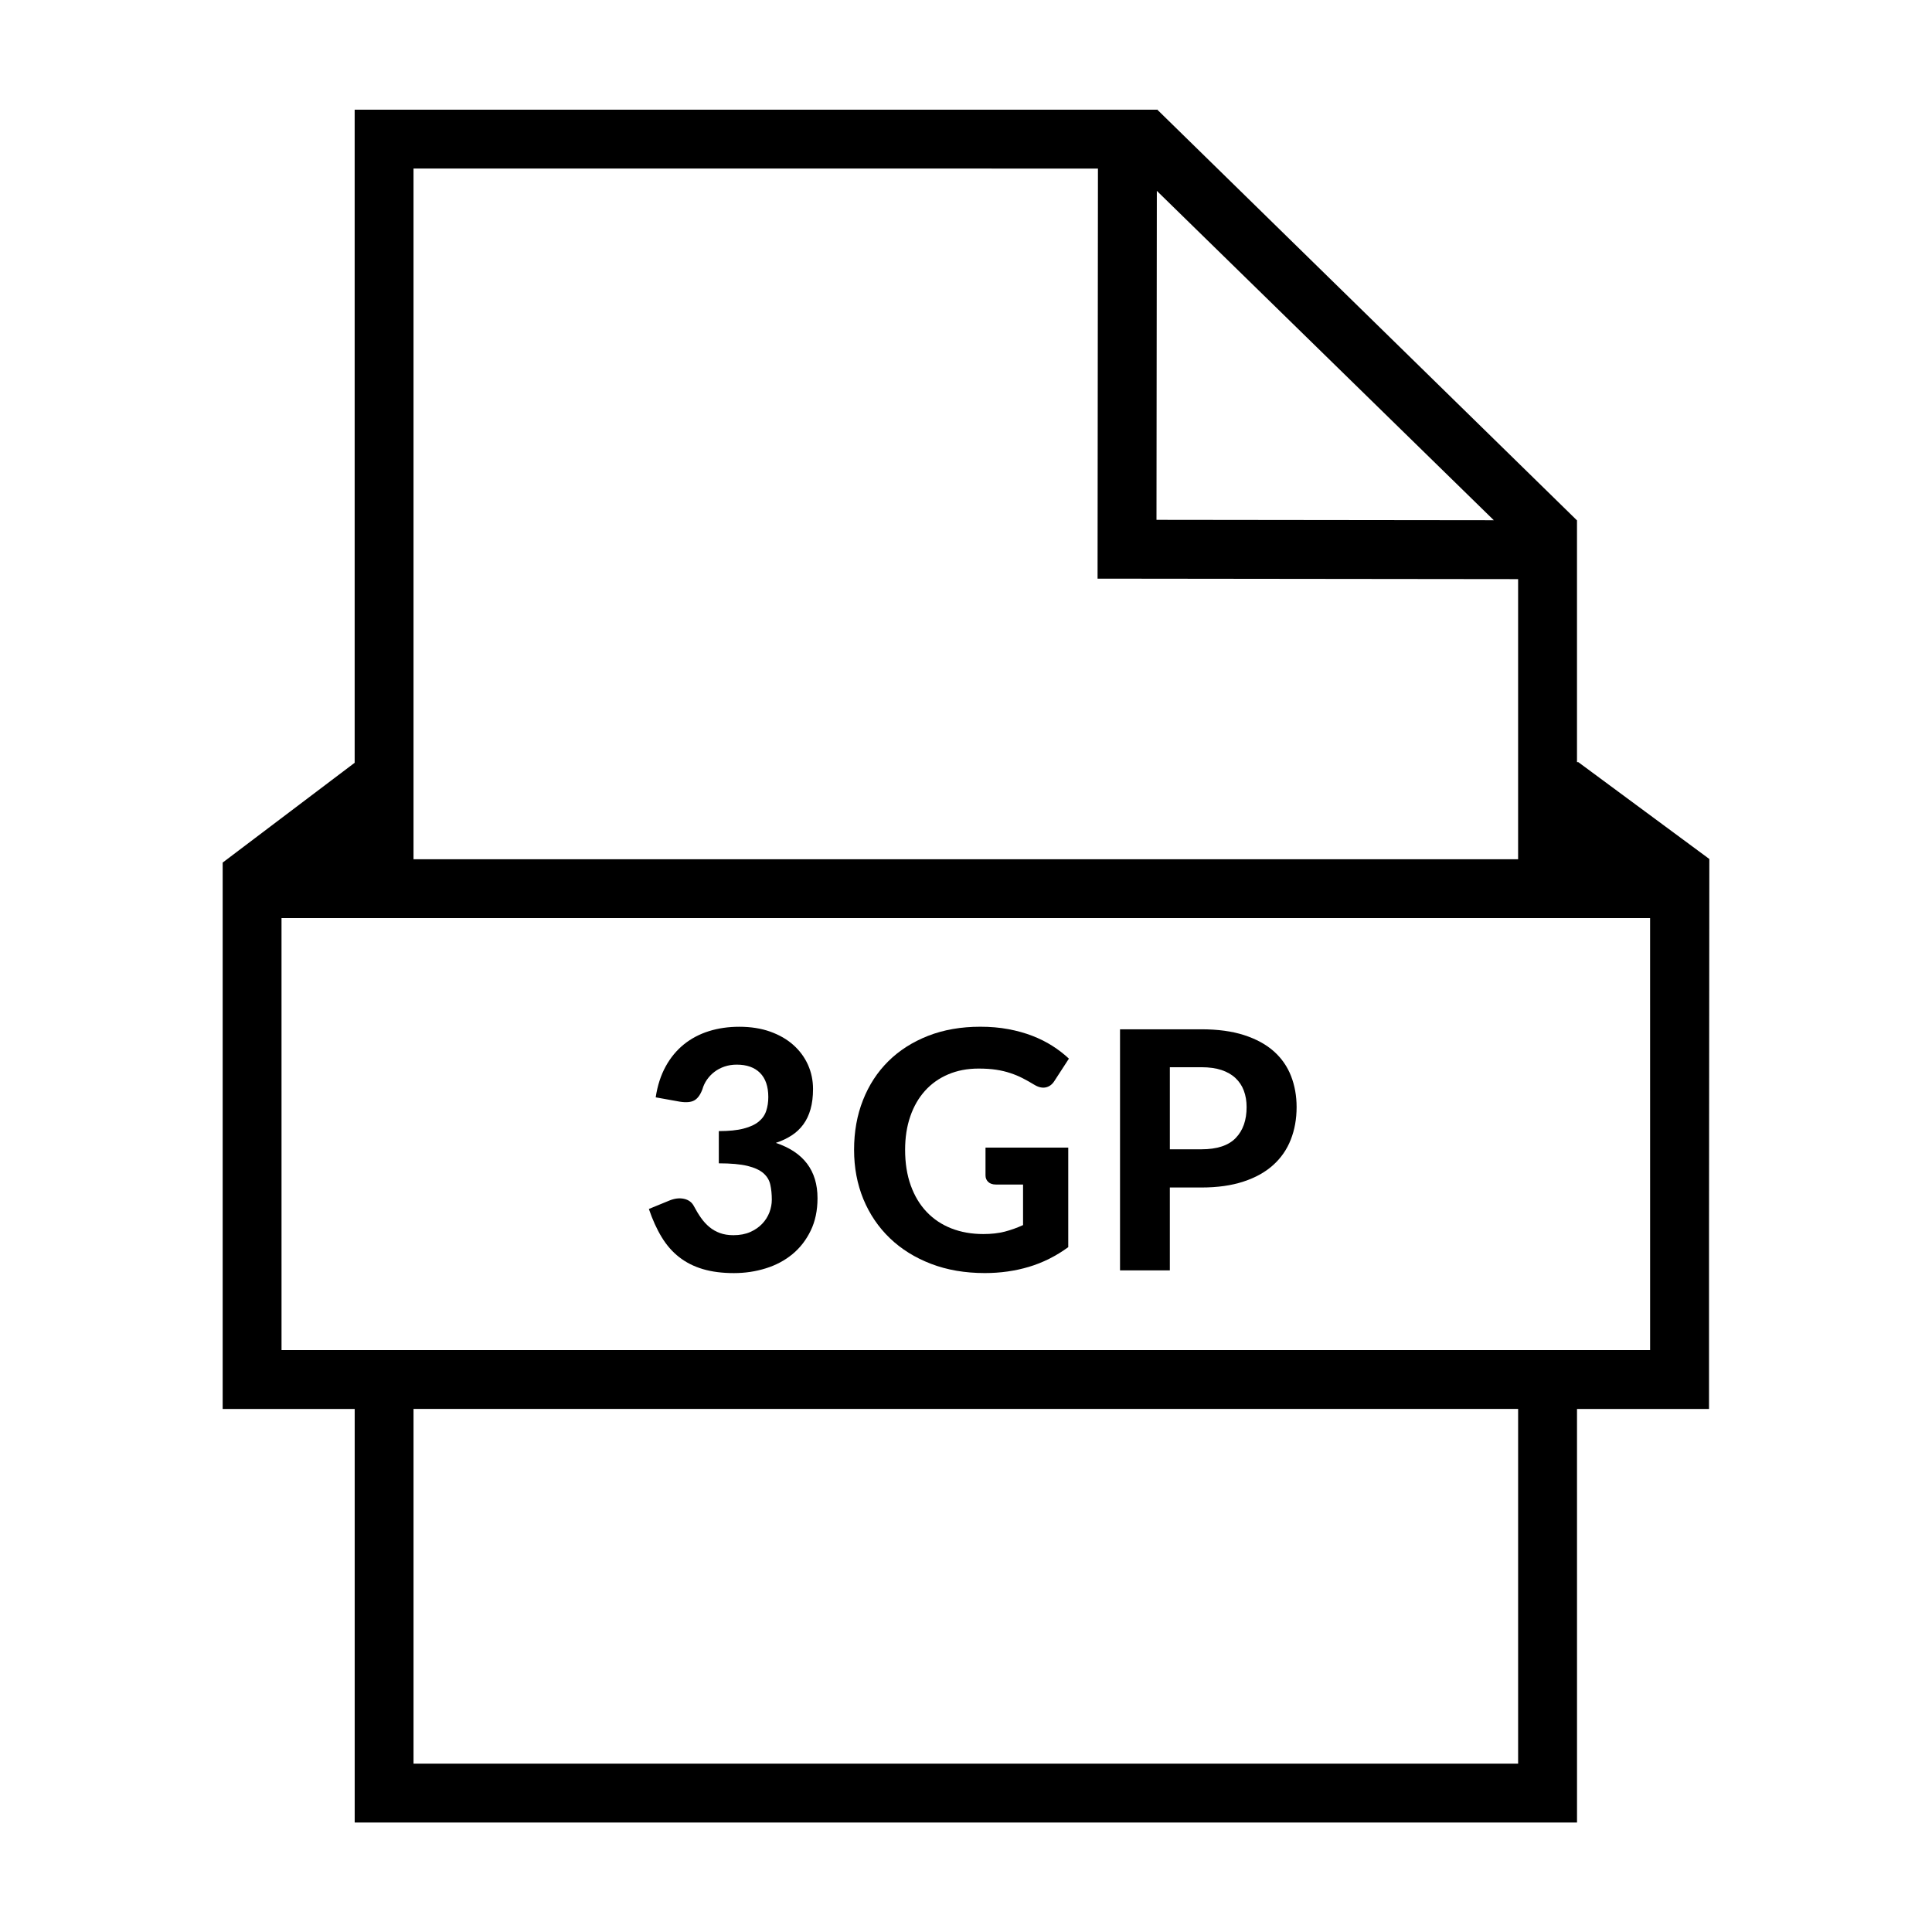
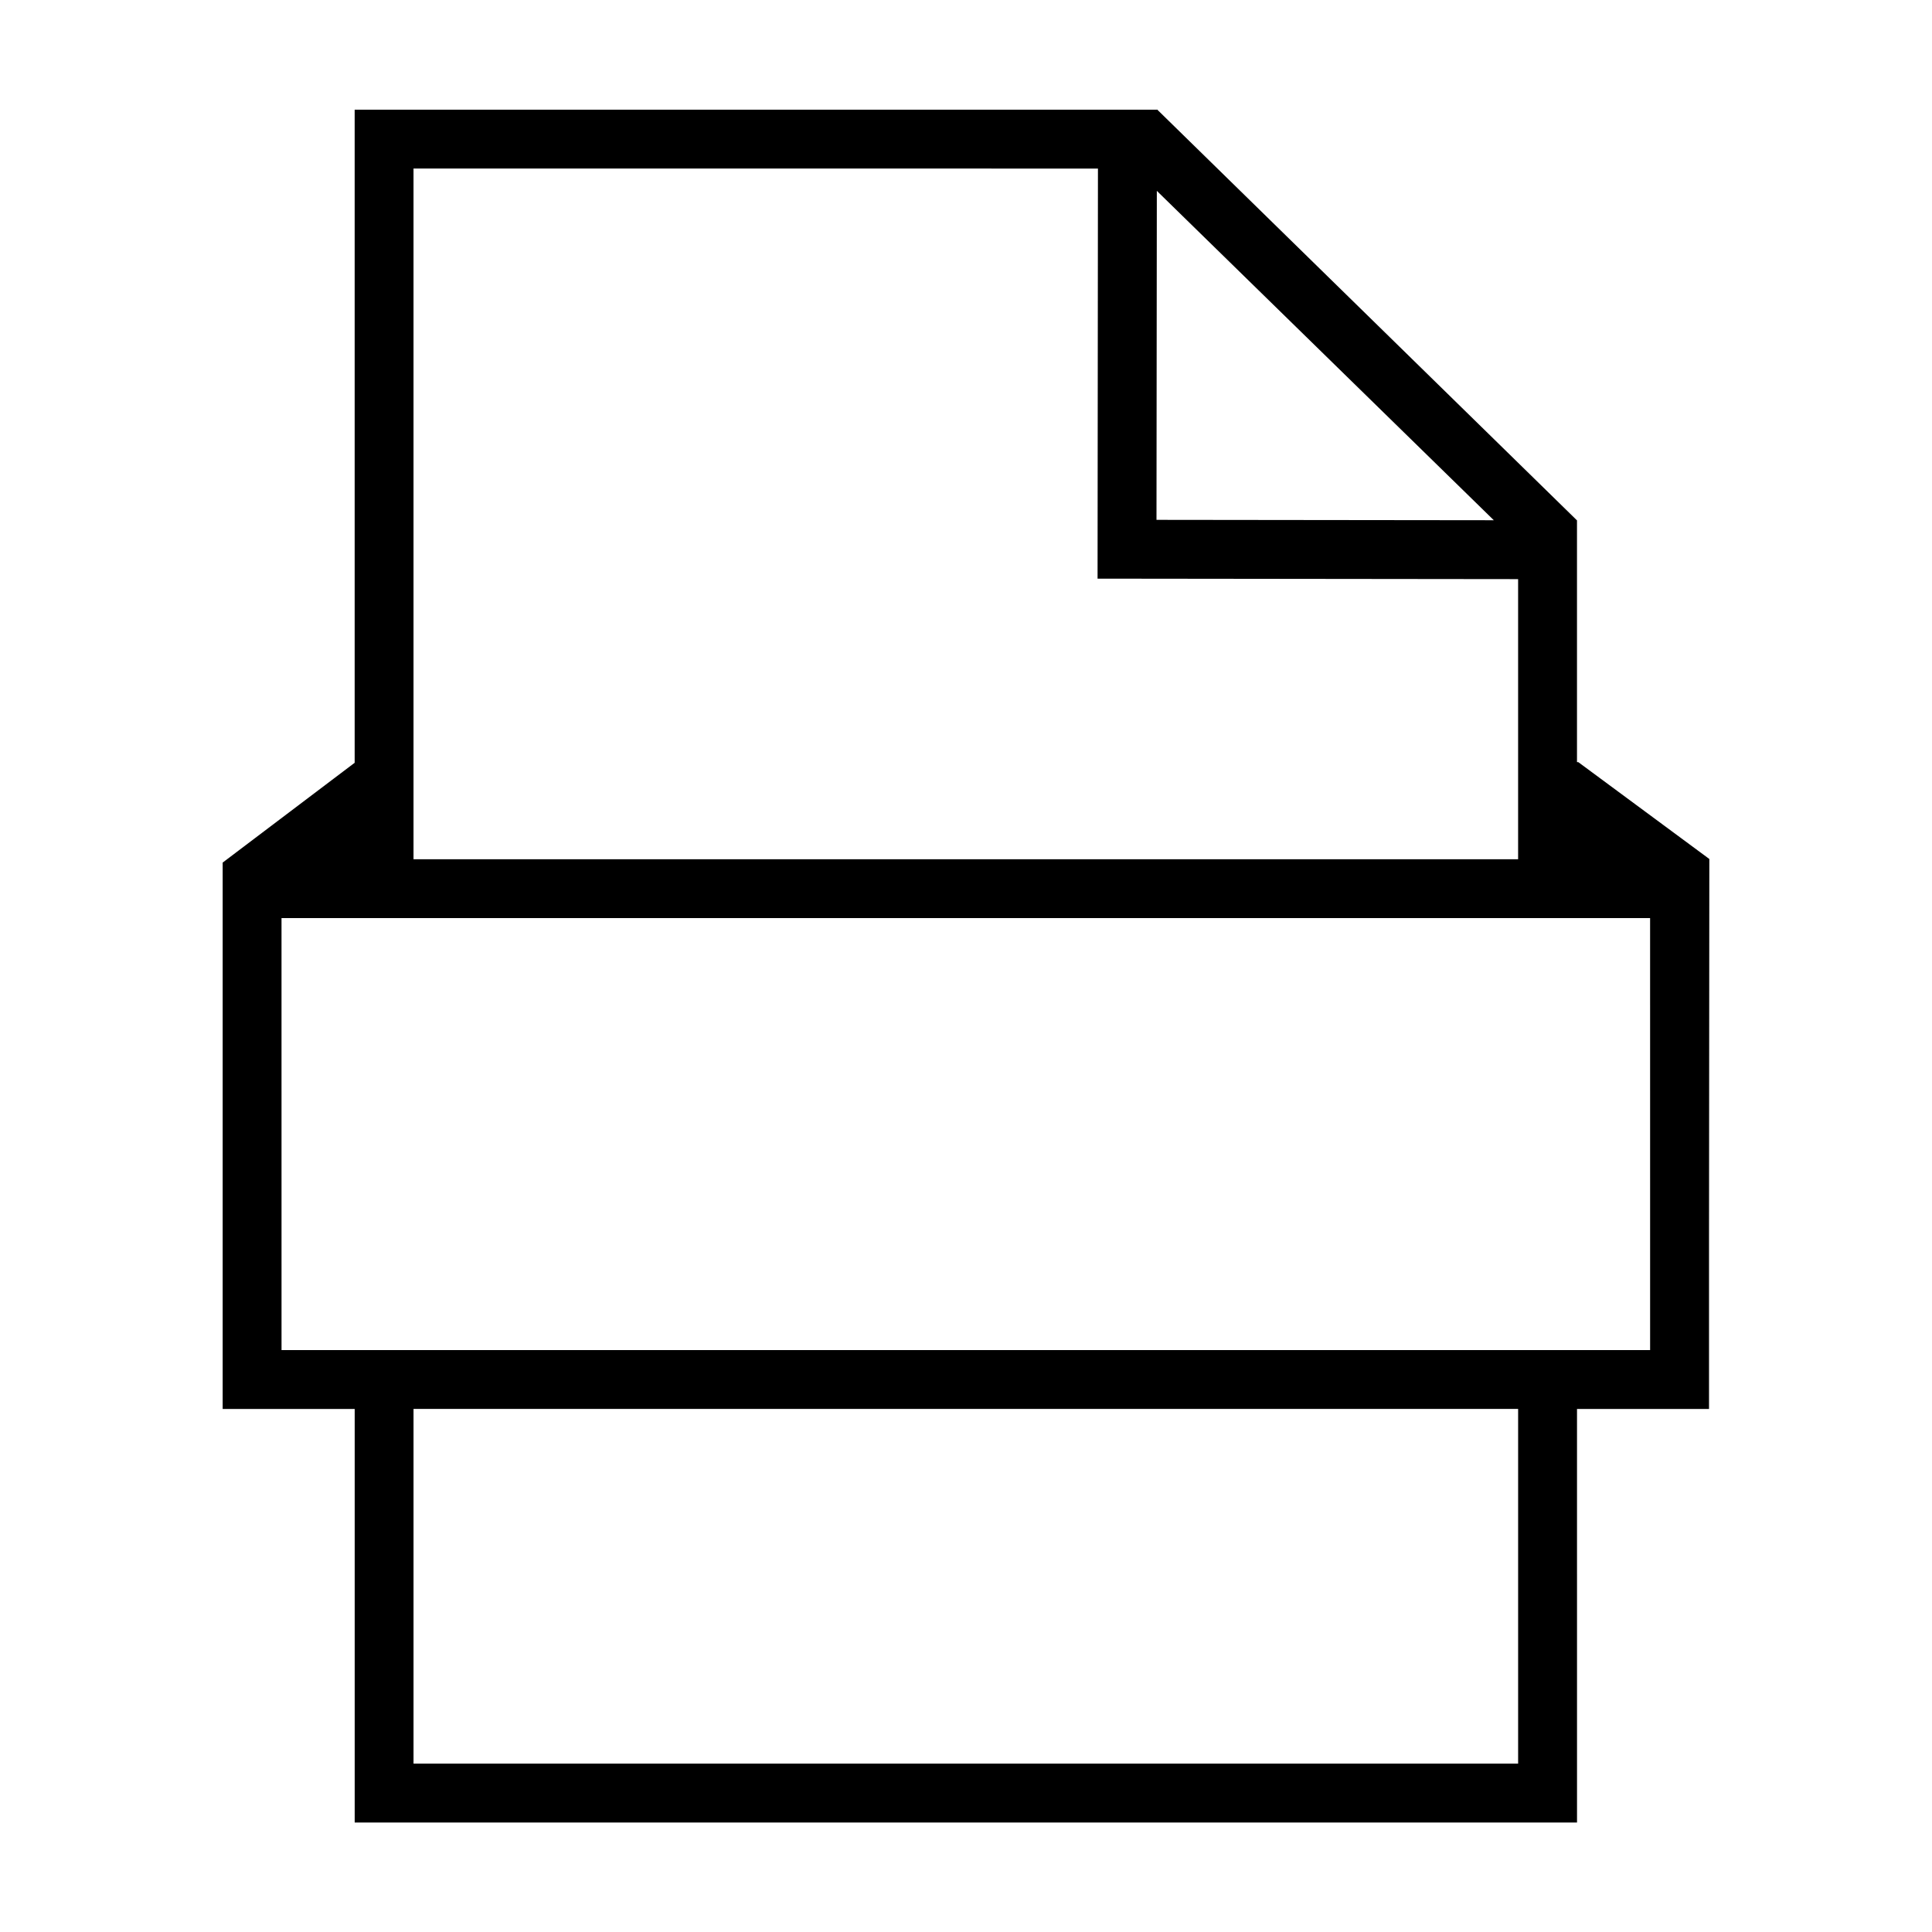
<svg xmlns="http://www.w3.org/2000/svg" fill="#000000" width="800px" height="800px" version="1.1" viewBox="144 144 512 512">
  <g fill-rule="evenodd">
-     <path d="m345.98 468.32c-0.852 0.902-1.906 1.621-3.168 2.18-1.258 0.555-2.746 0.84-4.449 0.84-1.352 0-2.543-0.191-3.582-0.574-1.043-0.379-1.977-0.918-2.797-1.602-0.828-0.695-1.566-1.5-2.227-2.445-0.66-0.938-1.281-1.965-1.867-3.078-0.527-1.023-1.406-1.672-2.621-1.941-1.219-0.262-2.527-0.105-3.941 0.484l-5.371 2.203c0.969 2.848 2.098 5.34 3.391 7.461 1.289 2.133 2.836 3.898 4.644 5.309 1.805 1.406 3.894 2.465 6.273 3.168 2.383 0.707 5.125 1.059 8.238 1.059 2.934 0 5.742-0.418 8.43-1.258 2.684-0.832 5.039-2.086 7.07-3.758 2.023-1.672 3.637-3.75 4.836-6.231 1.203-2.473 1.809-5.344 1.809-8.605 0-7.305-3.684-12.195-11.047-14.656 1.582-0.527 2.984-1.188 4.203-1.984 1.219-0.789 2.246-1.77 3.082-2.906 0.84-1.148 1.477-2.484 1.914-4.031 0.438-1.543 0.66-3.32 0.66-5.352 0-2.293-0.449-4.43-1.34-6.422-0.898-1.996-2.188-3.742-3.859-5.238s-3.719-2.676-6.141-3.547c-2.422-0.863-5.16-1.293-8.211-1.293-2.875 0-5.551 0.387-8.035 1.164s-4.691 1.945-6.625 3.496c-1.934 1.562-3.551 3.508-4.84 5.856-1.289 2.352-2.176 5.082-2.641 8.188l6.383 1.148c1.672 0.266 2.953 0.152 3.828-0.328 0.883-0.484 1.602-1.461 2.156-2.926 0.266-0.938 0.676-1.805 1.234-2.602 0.555-0.789 1.223-1.484 2-2.07 0.777-0.586 1.656-1.047 2.641-1.379 0.984-0.336 2.062-0.508 3.234-0.508 2.672 0 4.731 0.734 6.188 2.207 1.449 1.461 2.176 3.594 2.176 6.379 0 1.324-0.18 2.543-0.551 3.656-0.367 1.125-1.031 2.07-2 2.863-0.969 0.789-2.301 1.406-4.004 1.844-1.703 0.449-3.891 0.664-6.559 0.664v8.539c3.199 0 5.727 0.23 7.598 0.684 1.863 0.457 3.269 1.102 4.223 1.934 0.953 0.84 1.566 1.848 1.824 3.043 0.266 1.188 0.398 2.516 0.398 3.984 0 1.117-0.211 2.238-0.637 3.367-0.43 1.109-1.066 2.125-1.922 3.016z" />
-     <path d="m379.82 472.13c3.023 2.902 6.66 5.168 10.918 6.801 4.254 1.629 9.008 2.445 14.262 2.445 4.106 0 8.004-0.551 11.684-1.652 3.684-1.098 7.152-2.836 10.414-5.215v-26.375h-21.93v7.356c0 0.711 0.246 1.289 0.73 1.742 0.484 0.453 1.152 0.68 2.004 0.68h7.219v10.746c-1.582 0.73-3.211 1.309-4.867 1.742-1.652 0.422-3.543 0.637-5.656 0.637-3.113 0-5.941-0.504-8.473-1.496-2.539-0.996-4.719-2.449-6.539-4.359-1.82-1.91-3.231-4.246-4.227-7.027-0.996-2.769-1.496-5.918-1.496-9.441 0-3.254 0.453-6.207 1.367-8.852 0.906-2.637 2.207-4.898 3.894-6.777 1.688-1.879 3.738-3.336 6.141-4.359 2.41-1.027 5.098-1.543 8.062-1.543 1.762 0 3.316 0.105 4.672 0.309 1.352 0.207 2.602 0.5 3.738 0.887 1.148 0.371 2.223 0.82 3.238 1.34 1.012 0.516 2.047 1.094 3.098 1.738 1.117 0.68 2.144 0.918 3.082 0.711 0.941-0.211 1.703-0.777 2.289-1.723l3.828-5.894c-1.32-1.23-2.785-2.367-4.398-3.391-1.613-1.027-3.391-1.918-5.332-2.664-1.941-0.746-4.051-1.336-6.34-1.758-2.289-0.43-4.758-0.641-7.402-0.641-5.106 0-9.723 0.805-13.844 2.414-4.121 1.617-7.637 3.863-10.543 6.734-2.906 2.875-5.144 6.316-6.715 10.309-1.578 3.988-2.359 8.379-2.359 13.16 0 4.727 0.828 9.082 2.465 13.078 1.656 3.992 3.992 7.434 7.016 10.34z" />
-     <path d="m454.02 458.7h8.375c4.254 0 7.961-0.523 11.129-1.57 3.18-1.039 5.793-2.492 7.879-4.379 2.086-1.879 3.641-4.121 4.664-6.734 1.031-2.613 1.547-5.488 1.547-8.625 0-2.961-0.492-5.707-1.477-8.238-0.984-2.519-2.5-4.707-4.555-6.539-2.055-1.832-4.676-3.258-7.863-4.293-3.18-1.031-6.957-1.547-11.324-1.547h-21.578v63.883h13.203zm0-31.875h8.375c2.047 0 3.828 0.246 5.324 0.746s2.734 1.215 3.707 2.137c0.992 0.934 1.723 2.039 2.207 3.34 0.492 1.316 0.73 2.754 0.73 4.344 0 3.461-0.953 6.191-2.883 8.188-1.918 1.996-4.949 2.996-9.082 2.996h-8.375v-21.75z" />
    <path d="m596.99 371.64-34.719-25.66h-0.352v-64.09h-0.02l-111.26-108.88-0.059 0.059-212.59 0.004v173.07l-34.98 26.449v144.8h34.988v109.59h323.93l-0.004-109.59h34.984v-45.355zm-57.113-89.773-89.395-0.102 0.09-87.188zm-104.91-93.199-0.102 108.68 111.45 0.125v74.242l-292.73-0.004v-183.05zm111.35 422.71h-292.73v-93.996h292.73zm34.98-109.59h-362.69l-0.004-114.48h362.69z" />
  </g>
</svg>